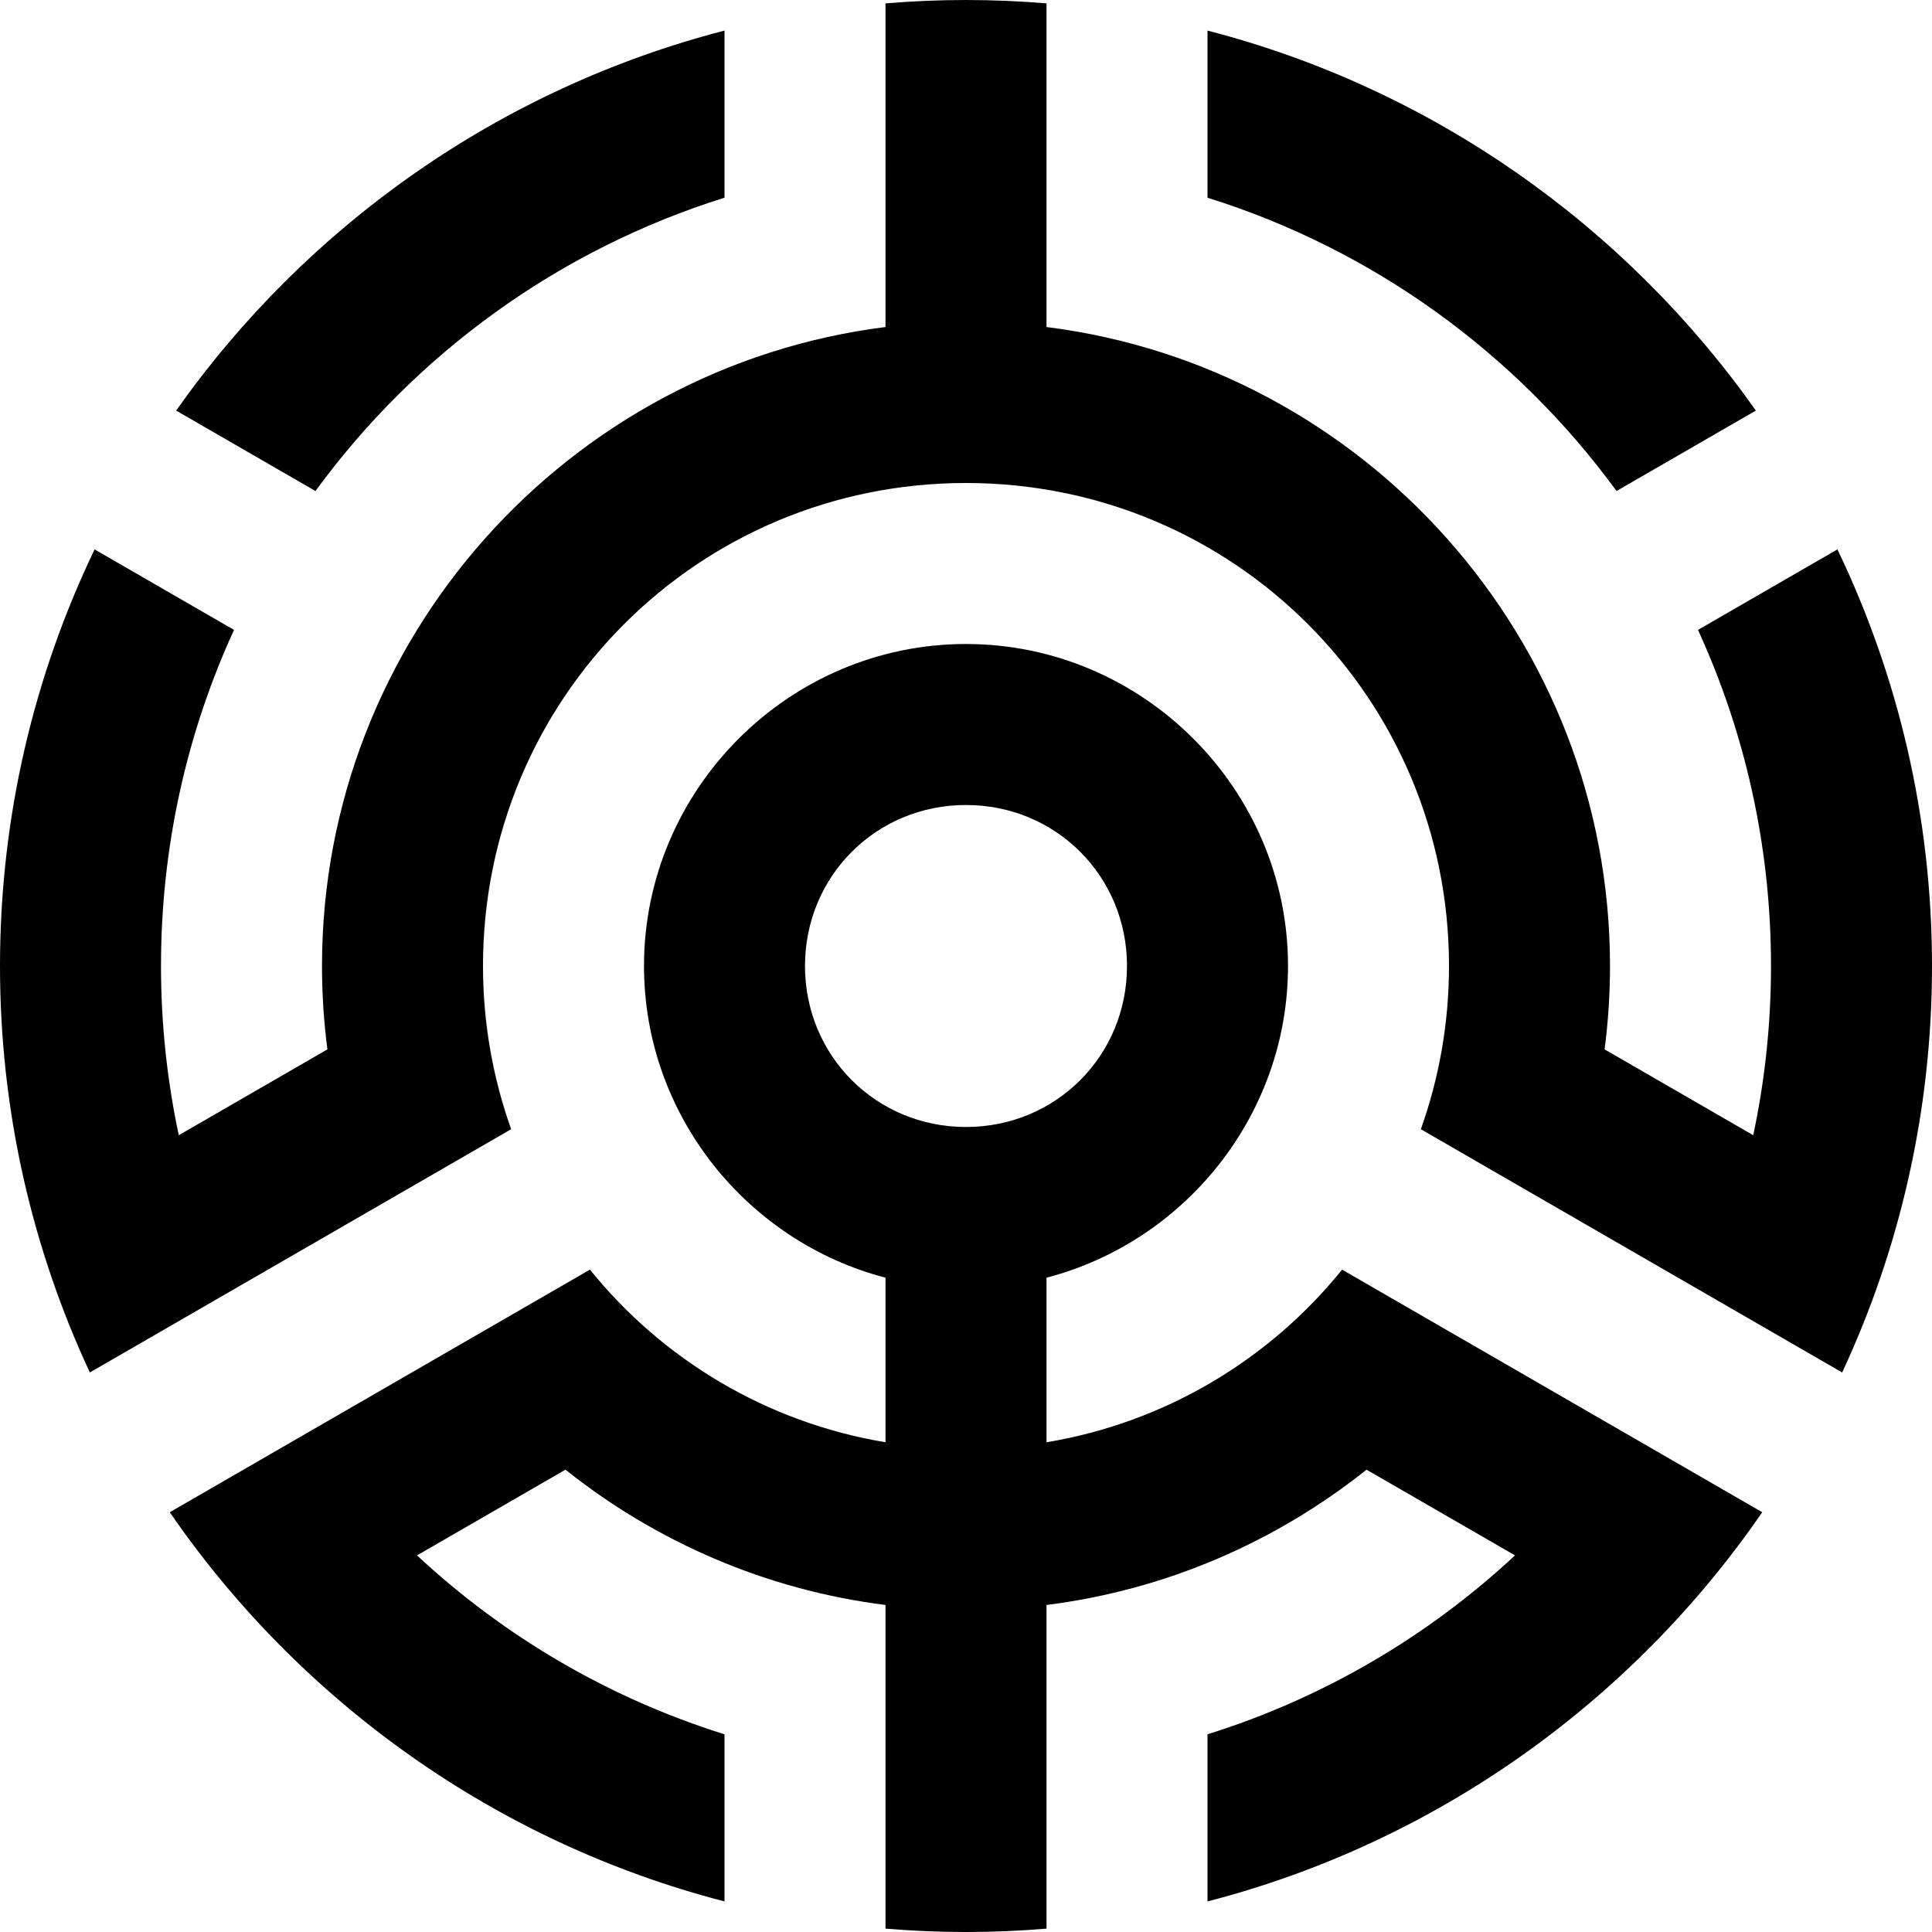
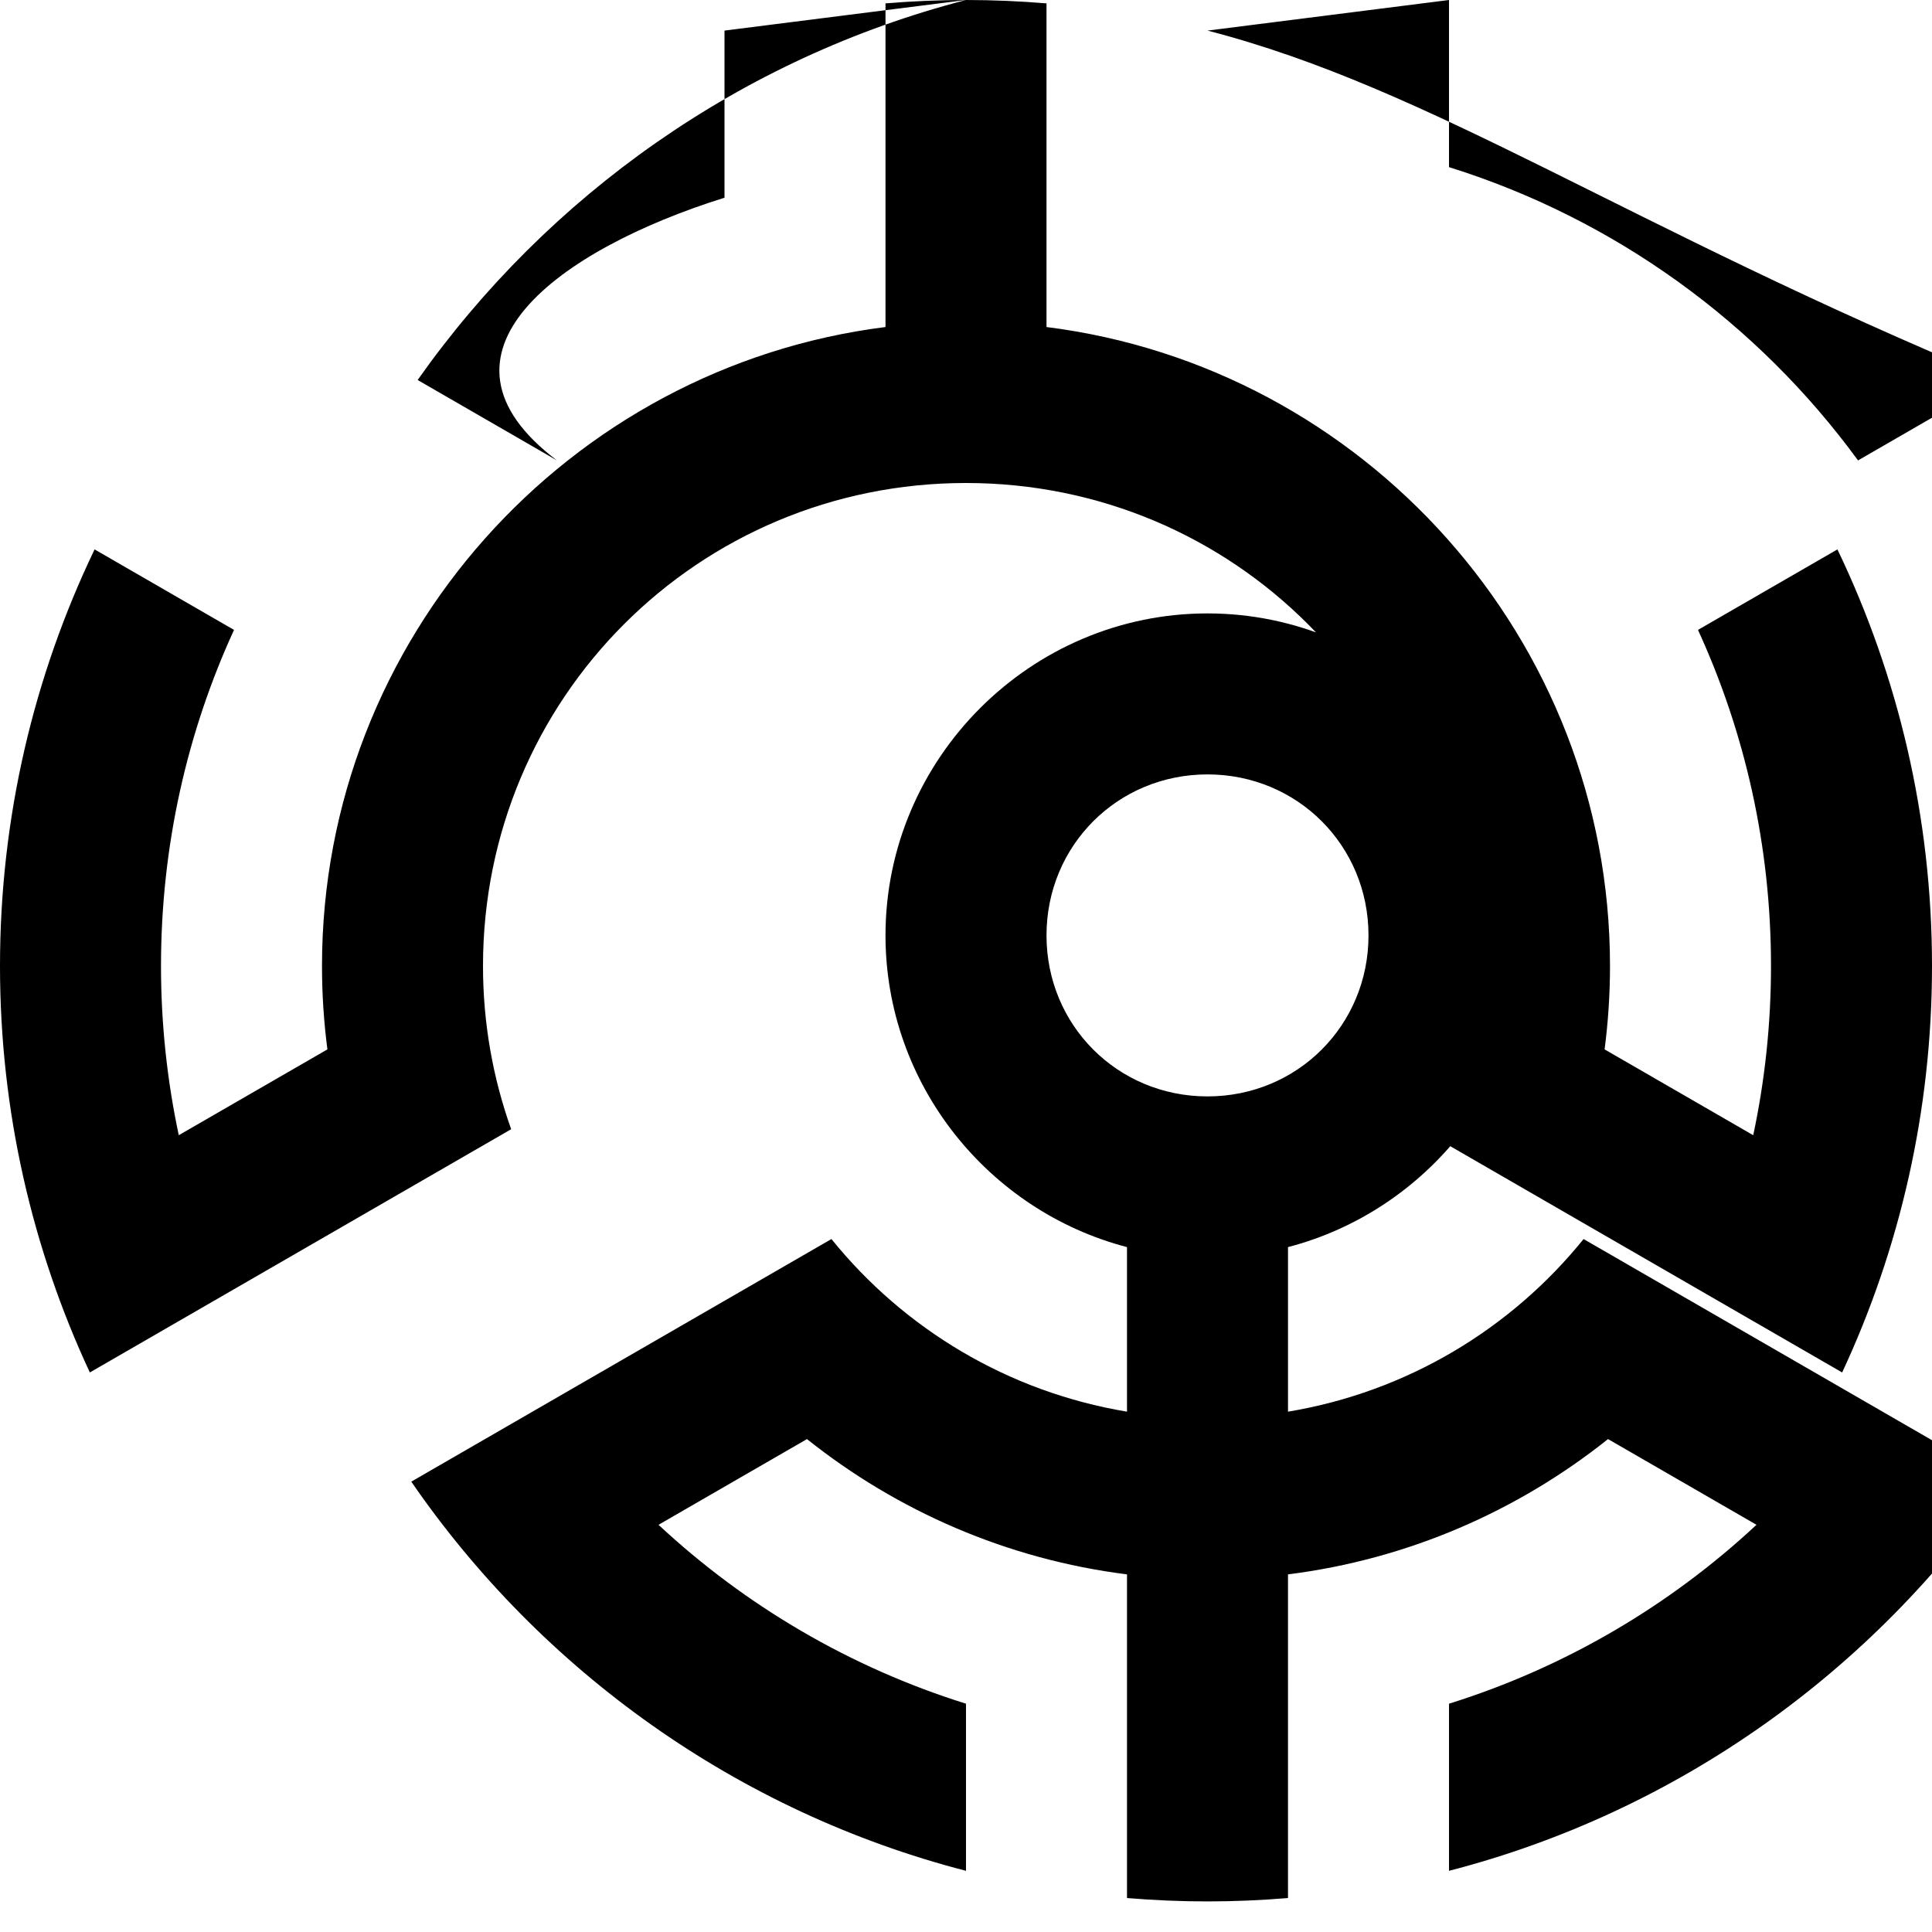
<svg xmlns="http://www.w3.org/2000/svg" xmlns:ns1="http://www.inkscape.org/namespaces/inkscape" xmlns:ns2="http://sodipodi.sourceforge.net/DTD/sodipodi-0.dtd" width="84.667mm" height="84.667mm" viewBox="0 0 300 300" id="svg5912" version="1.1" ns1:version="0.91 r13725" ns2:docname="Joso.svg">
  <defs id="defs5914" />
  <g ns1:label="レイヤー 1" ns1:groupmode="layer" id="layer1" transform="translate(-290,-256.648)">
-     <path style="color:#000000;font-style:normal;font-variant:normal;font-weight:normal;font-stretch:normal;font-size:medium;line-height:normal;font-family:sans-serif;text-indent:0;text-align:start;text-decoration:none;text-decoration-line:none;text-decoration-style:solid;text-decoration-color:#000000;letter-spacing:normal;word-spacing:normal;text-transform:none;direction:ltr;block-progression:tb;writing-mode:lr-tb;baseline-shift:baseline;text-anchor:start;white-space:normal;clip-rule:nonzero;display:inline;overflow:visible;visibility:visible;opacity:1;isolation:auto;mix-blend-mode:normal;color-interpolation:sRGB;color-interpolation-filters:linearRGB;solid-color:#000000;solid-opacity:1;fill:#000000;fill-opacity:1;fill-rule:nonzero;stroke:none;stroke-width:25;stroke-linecap:round;stroke-linejoin:round;stroke-miterlimit:4;stroke-dasharray:none;stroke-dashoffset:0;stroke-opacity:1;color-rendering:auto;image-rendering:auto;shape-rendering:auto;text-rendering:auto;enable-background:accumulate" d="m 440,256.648 c -4.21,0 -8.377,0.183 -12.5,0.525 l 0,25.09 0,14.17 0,10.996 c -49.217,6.183 -87.5,48.37 -87.5,99.219 0,4.387 0.288,8.709 0.84,12.949 l -23.08,13.326 C 315.957,424.454 315,415.666 315,406.648 c 0,-18.646 4.06,-36.317 11.338,-52.189 l -21.65,-12.5 C 295.278,361.557 290,383.499 290,406.648 c 0,22.533 5.007,43.918 13.951,63.115 l 21.674,-12.514 21.887,-12.637 21.861,-12.621 C 366.551,424.082 365,415.556 365,406.648 c 0,-41.57 33.43,-75 75,-75 41.57,0 75,33.43 75,75 0,8.908 -1.549,17.434 -4.371,25.344 l 21.859,12.621 21.887,12.637 21.674,12.514 C 584.993,450.566 590,429.181 590,406.648 c 0,-23.149 -5.276,-45.091 -14.686,-64.689 l -21.652,12.5 C 560.94,370.331 565,388.002 565,406.648 c 0,9.018 -0.957,17.806 -2.76,26.275 l -23.08,-13.328 c 0.552,-4.24 0.84,-8.561 0.84,-12.947 0,-50.848 -38.283,-93.036 -87.5,-99.219 l 0,-10.289 0,-14.877 0,-25.09 c -4.123,-0.342 -8.29,-0.525 -12.5,-0.525 z m -37.5,4.75 c -34.902,9.02 -64.919,30.326 -85.148,59.006 l 21.635,12.49 C 354.553,311.582 376.711,295.413 402.5,287.349 l 0,-25.951 z m 75,0 0,25.951 c 25.788,8.064 47.947,24.231 63.514,45.543 l 21.635,-12.488 C 542.419,291.724 512.402,270.418 477.5,261.398 Z m -37.5,95.25 c -27.466,0 -50,22.534 -50,50 0,23.155 16.016,42.802 37.5,48.4 l 0,25.553 c -18.495,-3.076 -34.642,-12.873 -45.895,-26.805 l -21.744,12.553 -21.896,12.643 -21.604,12.475 c 20.233,29.398 50.661,51.263 86.139,60.432 l 0,-25.951 c -18.025,-5.638 -34.278,-15.235 -47.746,-27.781 l 23.053,-13.309 c 14.011,11.171 31.068,18.668 49.693,21.008 l 0,11.893 0,13.273 0,25.092 c 4.123,0.342 8.29,0.525 12.5,0.525 4.21,0 8.377,-0.183 12.5,-0.525 l 0,-25.092 0,-14.688 0,-10.479 c 18.625,-2.34 35.682,-9.837 49.693,-21.008 l 23.053,13.309 c -13.468,12.547 -29.721,22.143 -47.746,27.781 l 0,25.951 c 35.478,-9.169 65.905,-31.034 86.139,-60.432 l -43.5,-25.117 -21.742,-12.553 c -11.252,13.932 -27.4,23.729 -45.896,26.805 l 0,-25.553 c 21.485,-5.598 37.5,-25.245 37.5,-48.4 0,-27.466 -22.534,-50 -50,-50 z m 0,25 c 13.955,0 25,11.045 25,25 0,13.955 -11.045,25 -25,25 -13.955,0 -25,-11.045 -25,-25 0,-13.955 11.045,-25 25,-25 z" id="path2838-7-4-1-4" ns1:connector-curvature="0" />
+     <path style="color:#000000;font-style:normal;font-variant:normal;font-weight:normal;font-stretch:normal;font-size:medium;line-height:normal;font-family:sans-serif;text-indent:0;text-align:start;text-decoration:none;text-decoration-line:none;text-decoration-style:solid;text-decoration-color:#000000;letter-spacing:normal;word-spacing:normal;text-transform:none;direction:ltr;block-progression:tb;writing-mode:lr-tb;baseline-shift:baseline;text-anchor:start;white-space:normal;clip-rule:nonzero;display:inline;overflow:visible;visibility:visible;opacity:1;isolation:auto;mix-blend-mode:normal;color-interpolation:sRGB;color-interpolation-filters:linearRGB;solid-color:#000000;solid-opacity:1;fill:#000000;fill-opacity:1;fill-rule:nonzero;stroke:none;stroke-width:25;stroke-linecap:round;stroke-linejoin:round;stroke-miterlimit:4;stroke-dasharray:none;stroke-dashoffset:0;stroke-opacity:1;color-rendering:auto;image-rendering:auto;shape-rendering:auto;text-rendering:auto;enable-background:accumulate" d="m 440,256.648 c -4.21,0 -8.377,0.183 -12.5,0.525 l 0,25.09 0,14.17 0,10.996 c -49.217,6.183 -87.5,48.37 -87.5,99.219 0,4.387 0.288,8.709 0.84,12.949 l -23.08,13.326 C 315.957,424.454 315,415.666 315,406.648 c 0,-18.646 4.06,-36.317 11.338,-52.189 l -21.65,-12.5 C 295.278,361.557 290,383.499 290,406.648 c 0,22.533 5.007,43.918 13.951,63.115 l 21.674,-12.514 21.887,-12.637 21.861,-12.621 C 366.551,424.082 365,415.556 365,406.648 c 0,-41.57 33.43,-75 75,-75 41.57,0 75,33.43 75,75 0,8.908 -1.549,17.434 -4.371,25.344 l 21.859,12.621 21.887,12.637 21.674,12.514 C 584.993,450.566 590,429.181 590,406.648 c 0,-23.149 -5.276,-45.091 -14.686,-64.689 l -21.652,12.5 C 560.94,370.331 565,388.002 565,406.648 c 0,9.018 -0.957,17.806 -2.76,26.275 l -23.08,-13.328 c 0.552,-4.24 0.84,-8.561 0.84,-12.947 0,-50.848 -38.283,-93.036 -87.5,-99.219 l 0,-10.289 0,-14.877 0,-25.09 c -4.123,-0.342 -8.29,-0.525 -12.5,-0.525 z c -34.902,9.02 -64.919,30.326 -85.148,59.006 l 21.635,12.49 C 354.553,311.582 376.711,295.413 402.5,287.349 l 0,-25.951 z m 75,0 0,25.951 c 25.788,8.064 47.947,24.231 63.514,45.543 l 21.635,-12.488 C 542.419,291.724 512.402,270.418 477.5,261.398 Z m -37.5,95.25 c -27.466,0 -50,22.534 -50,50 0,23.155 16.016,42.802 37.5,48.4 l 0,25.553 c -18.495,-3.076 -34.642,-12.873 -45.895,-26.805 l -21.744,12.553 -21.896,12.643 -21.604,12.475 c 20.233,29.398 50.661,51.263 86.139,60.432 l 0,-25.951 c -18.025,-5.638 -34.278,-15.235 -47.746,-27.781 l 23.053,-13.309 c 14.011,11.171 31.068,18.668 49.693,21.008 l 0,11.893 0,13.273 0,25.092 c 4.123,0.342 8.29,0.525 12.5,0.525 4.21,0 8.377,-0.183 12.5,-0.525 l 0,-25.092 0,-14.688 0,-10.479 c 18.625,-2.34 35.682,-9.837 49.693,-21.008 l 23.053,13.309 c -13.468,12.547 -29.721,22.143 -47.746,27.781 l 0,25.951 c 35.478,-9.169 65.905,-31.034 86.139,-60.432 l -43.5,-25.117 -21.742,-12.553 c -11.252,13.932 -27.4,23.729 -45.896,26.805 l 0,-25.553 c 21.485,-5.598 37.5,-25.245 37.5,-48.4 0,-27.466 -22.534,-50 -50,-50 z m 0,25 c 13.955,0 25,11.045 25,25 0,13.955 -11.045,25 -25,25 -13.955,0 -25,-11.045 -25,-25 0,-13.955 11.045,-25 25,-25 z" id="path2838-7-4-1-4" ns1:connector-curvature="0" />
  </g>
</svg>